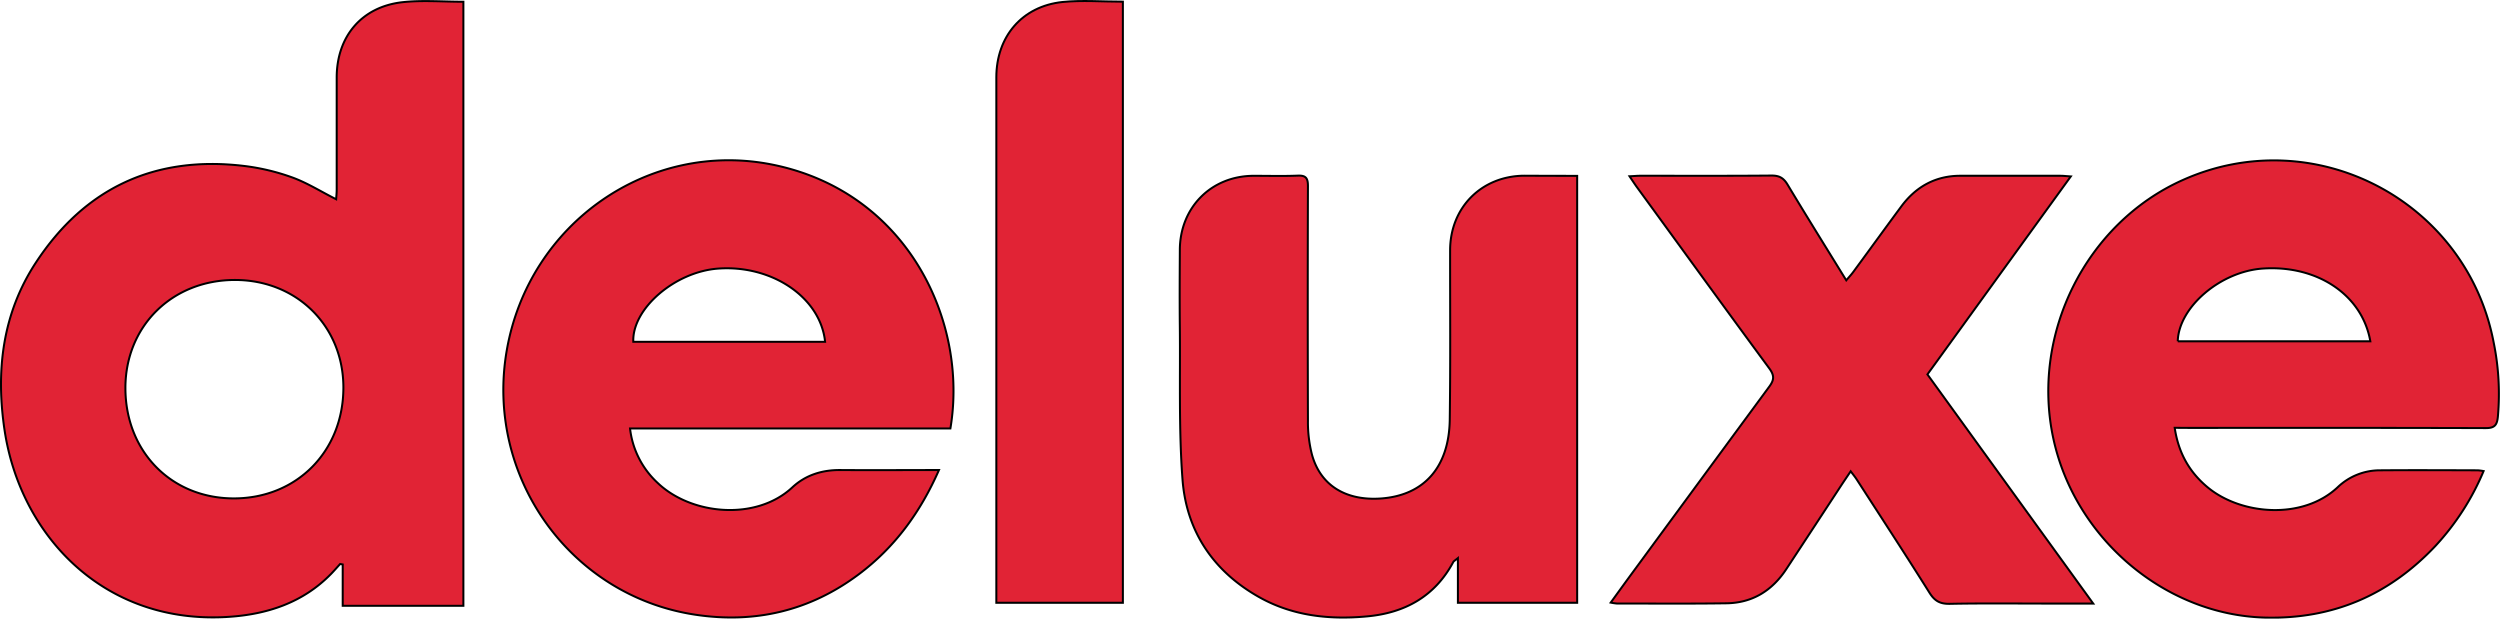
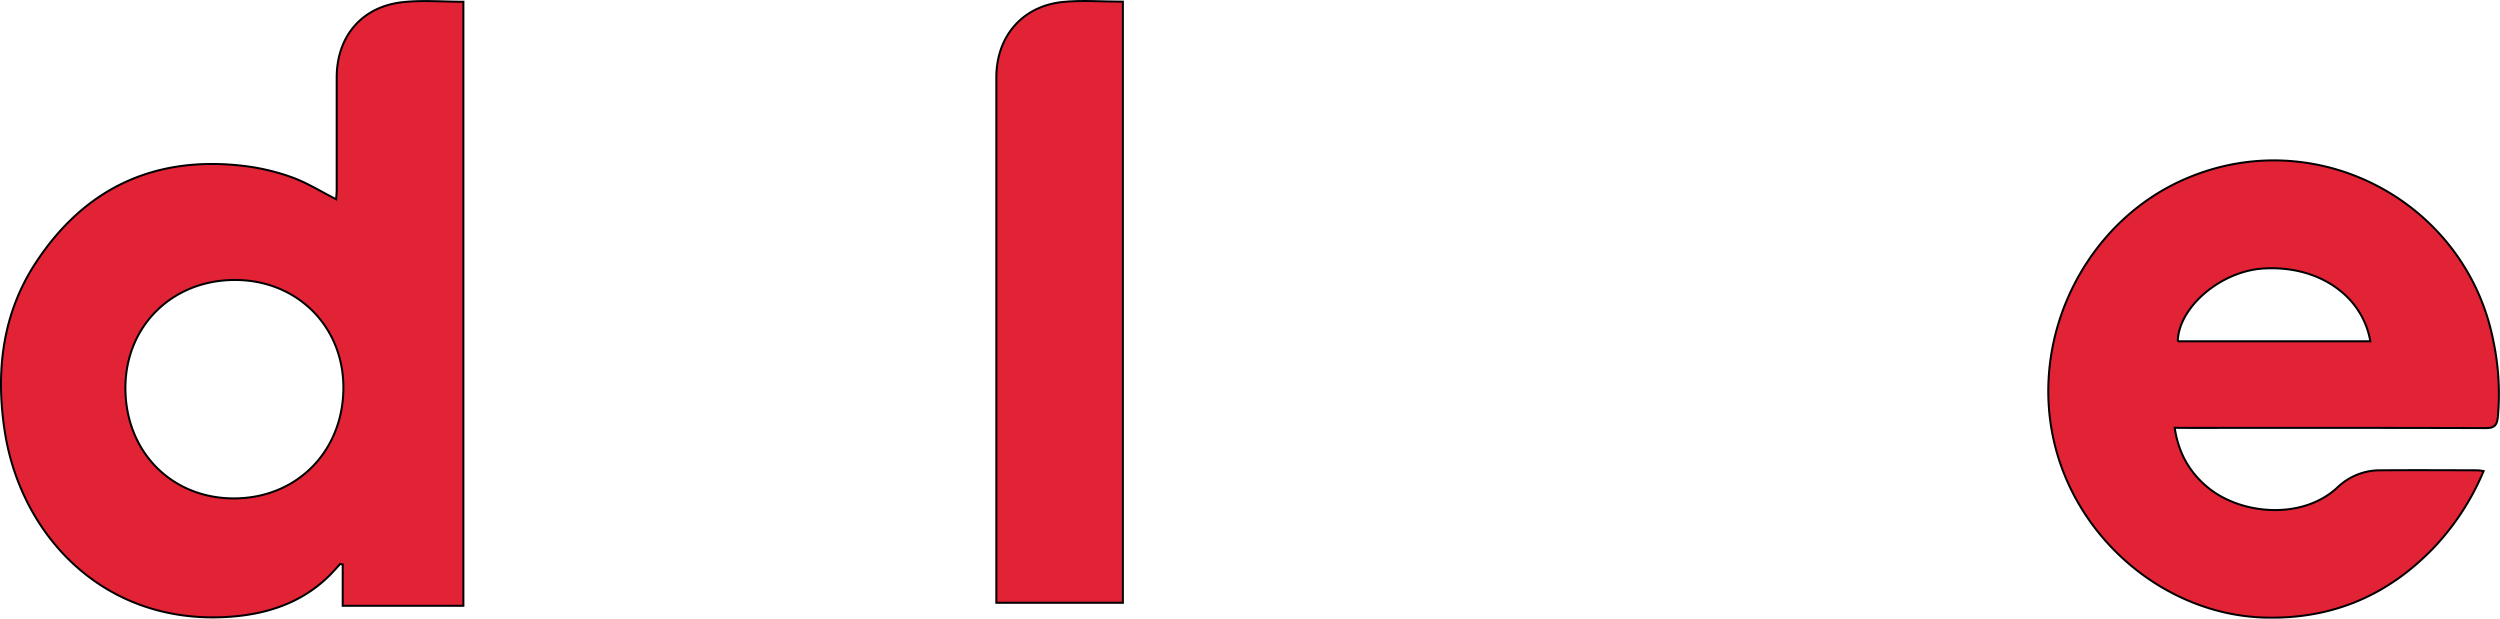
<svg xmlns="http://www.w3.org/2000/svg" viewBox="0 0 1240.12 306.87">
  <defs>
    <style>.cls-1{fill:#e12335;stroke:#000;stroke-miterlimit:10;}</style>
  </defs>
  <title>Asset 21</title>
  <g id="Layer_2" data-name="Layer 2">
    <g id="Layer_1-2" data-name="Layer 1">
      <path class="cls-1" d="M229.86,300.51H170V280l-1.27-.24c-1.52,1.67-3,3.38-4.58,5C150.2,299,132.5,304.77,113.28,306,51.45,310,10,265.51,2.24,213.24c-4.37-29.45-1-57.78,15.57-83C42.15,93.13,77,77,121.23,82.34A108.27,108.27,0,0,1,144.92,88c7.41,2.68,14.24,7,21.83,10.84.09-1.44.27-3.15.27-4.86,0-18.49,0-37,0-55.48,0-20.42,12.41-35.17,32.65-37.41C209.52,0,219.57.87,229.86.87ZM116.54,138.88c-31.14,0-54.34,22.89-54.33,53.6C62.23,224,85,247.23,116,247.23c31.18,0,54.27-23.31,54.34-54.86C170.4,161.84,147.31,138.88,116.54,138.88Z" />
      <path class="cls-1" d="M1078.76,212.21c1.87,12.49,7.29,22,16.38,29.55,16.54,13.7,47.13,16.31,64.53-.13a30.26,30.26,0,0,1,20.9-8.33c16.17-.13,32.34-.05,48.5,0a25.93,25.93,0,0,1,2.91.38,125.84,125.84,0,0,1-23.76,37c-22.92,24.37-50.88,36.55-84.65,35.67-49.31-1.28-94.23-38.95-105-88.74-11.27-51.91,16.19-106.83,64.14-128.28C1148,60,1223.69,99.62,1237,170a126.91,126.91,0,0,1,2.06,36.75c-.41,4.06-1.56,5.63-6,5.61-49.17-.16-98.34-.1-147.5-.1Zm1.51-42.91h95.53c-4-23-26.28-37.91-53.35-36.08C1101.51,134.64,1080.73,152.34,1080.27,169.3Z" />
-       <path class="cls-1" d="M471.44,212.55H312.53a43.4,43.4,0,0,0,13.7,27c16.77,16,48.88,18.91,66.77,2.24,6.58-6.13,14.77-8.7,23.84-8.63,16,.12,31.94,0,48.93,0-9.23,21-21.87,38.27-39.67,51.64-24.34,18.26-51.72,24.66-81.55,20.07-62.1-9.55-104.06-68.89-93.14-131.24,11-62.89,70.51-104.33,131.88-91.94C450.36,95.3,480.39,159.64,471.44,212.55Zm-62.15-43c-2.26-22-26.32-38.23-53-36.32-21.38,1.52-42.8,19.87-42.14,36.32Z" />
-       <path class="cls-1" d="M782.35,87.23V299H723.19V276.85c-1.45,1.19-2,1.46-2.28,1.91-9.15,17.12-24.07,25.3-42.8,27-18.56,1.72-36.74-.19-53.28-9.43-22.83-12.75-36.32-32.67-38.25-58.51-1.87-25-1.06-50.25-1.32-75.4-.14-12.83-.07-25.66,0-38.49.09-21.06,15.61-36.64,36.54-36.72,7.33,0,14.67.21,22-.09,4.08-.17,5,1.36,5,5.18q-.19,58.23,0,116.47a65,65,0,0,0,2,16.75c4.22,15.29,16.81,23,34.28,21.75,21.26-1.55,33.73-15.45,34.07-39.11.39-28,.15-56,.18-84,0-21.23,15.63-36.9,36.85-37C764.8,87.21,773.42,87.23,782.35,87.23Z" />
-       <path class="cls-1" d="M1038.34,299.4h-21.66c-16.5,0-33-.2-49.48.13-4.75.09-7.44-1.34-10-5.37-11.86-18.89-24.07-37.57-36.17-56.31-.78-1.21-1.69-2.33-3-4.07-1.93,2.87-3.58,5.31-5.19,7.76Q899.46,262,886,282.45c-7,10.58-16.76,16.62-29.53,16.81-18.16.27-36.32.11-54.48.11a26.11,26.11,0,0,1-3-.45c3.67-5.05,6.94-9.59,10.25-14.1q34.15-46.51,68.38-93c2.45-3.31,2.64-5.5.09-9-22.13-30-44-60.22-66-90.37-1-1.43-2-2.93-3.38-5,2.34-.12,3.93-.27,5.51-.27,21.66,0,43.32.1,65-.1,3.87,0,5.94,1.27,7.89,4.51,9.42,15.68,19.1,31.2,29.11,47.46,1.36-1.62,2.44-2.76,3.36-4,8-10.87,15.89-21.79,23.92-32.63,7.29-9.84,17-15.24,29.39-15.23q24.75,0,49.48,0c1.43,0,2.86.17,5.23.33l-71.13,98.2Z" />
      <path class="cls-1" d="M557,.83V299H494.23V293.3q0-127.47,0-254.93C494.24,18.14,507,3.12,527,1,536.71,0,546.59.83,557,.83Z" />
    </g>
  </g>
</svg>